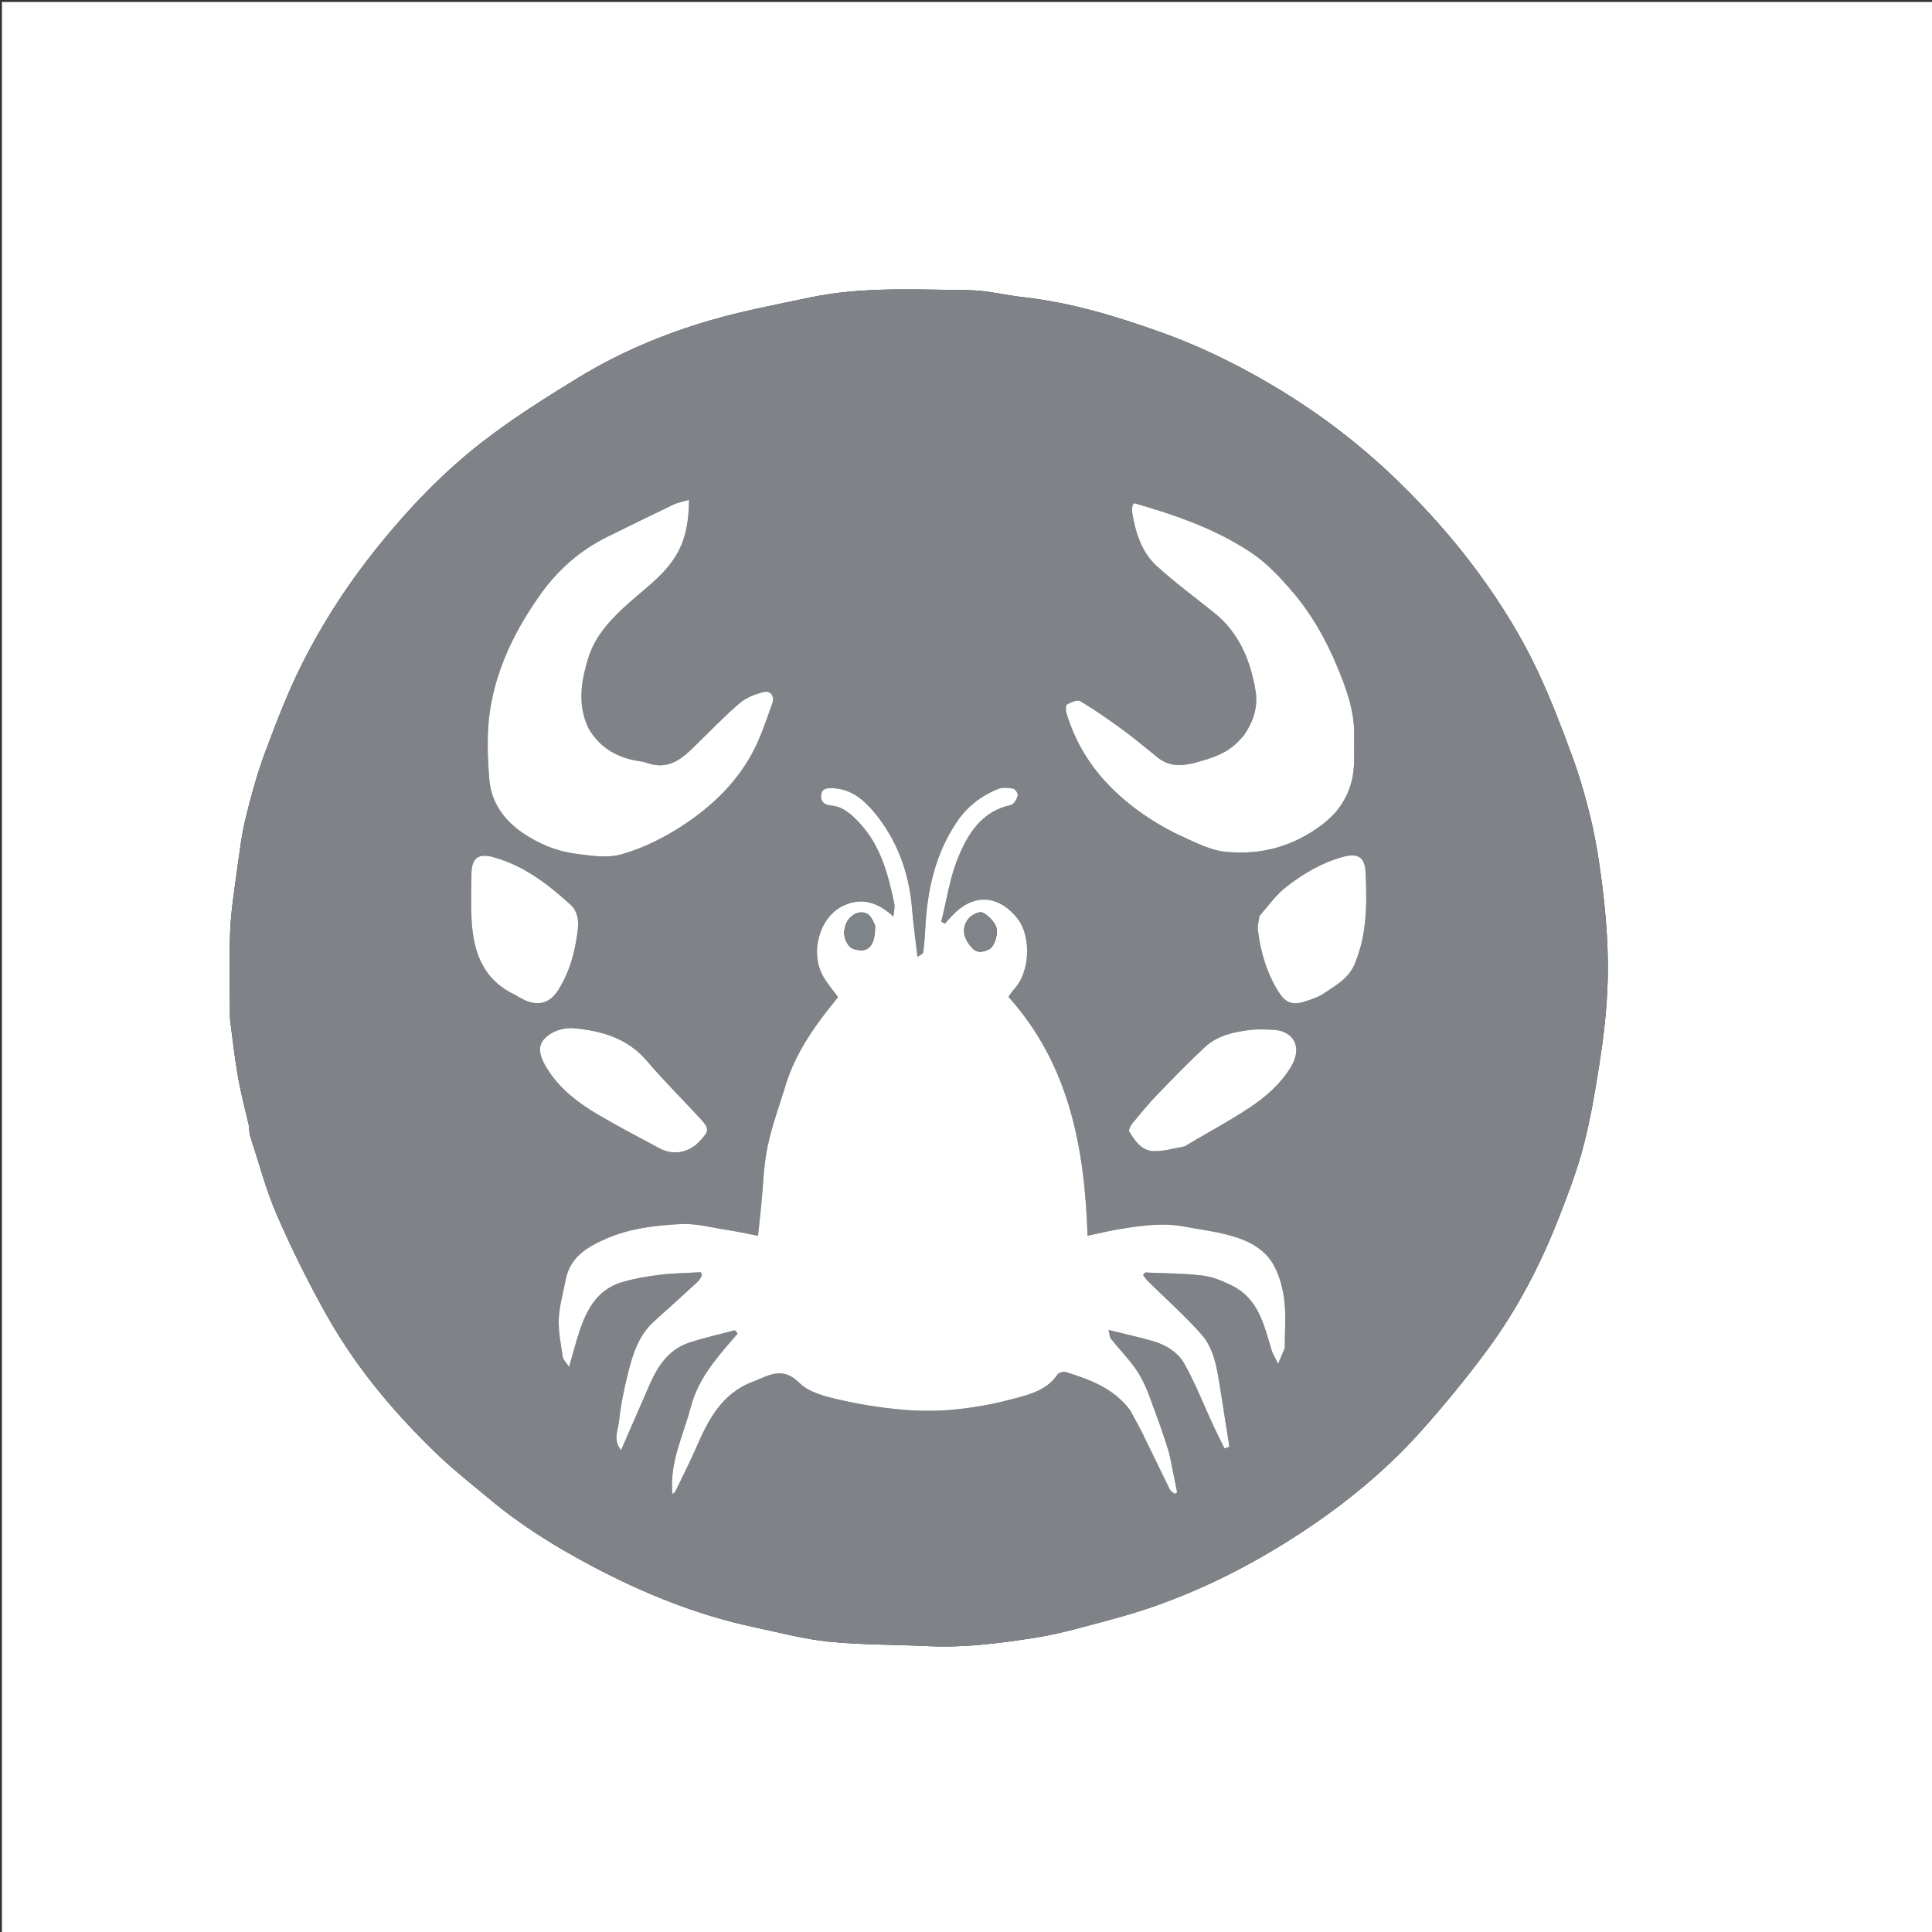
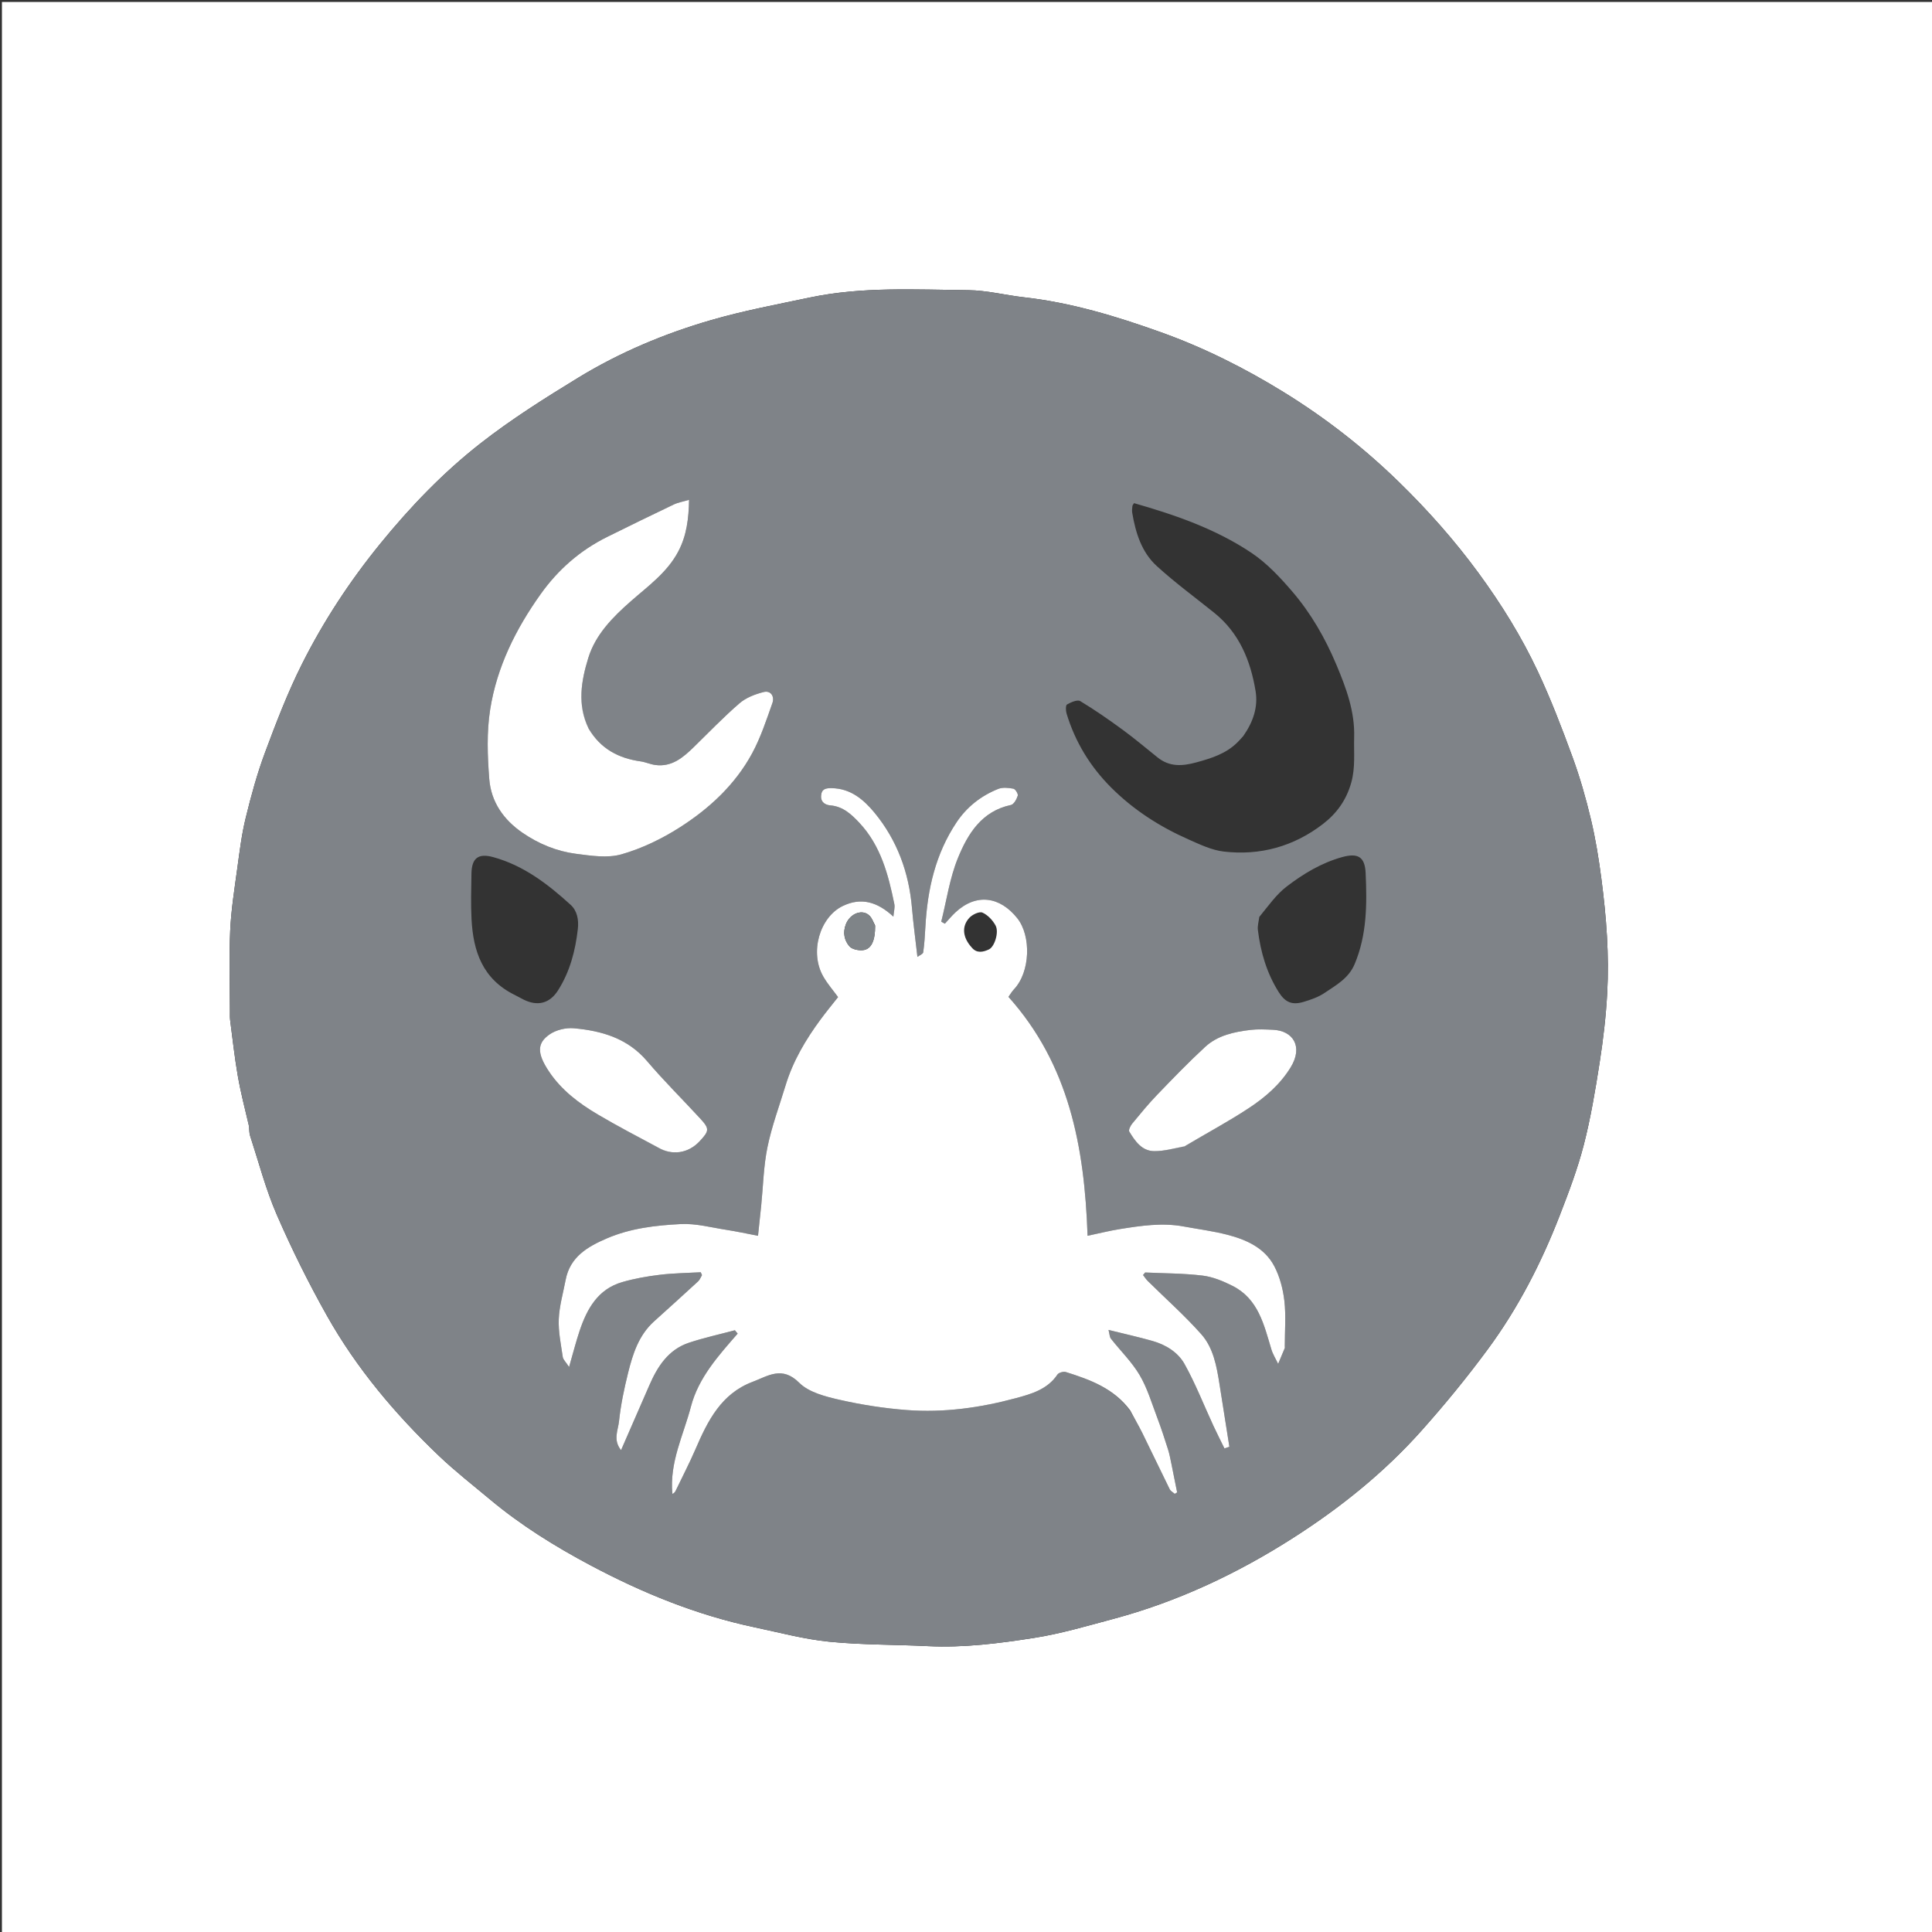
<svg xmlns="http://www.w3.org/2000/svg" version="1.1" id="Layer_1" x="0px" y="0px" width="100%" viewBox="0 0 1000 1000" xml:space="preserve">
  <rect x="0" y="0" width="1000" height="1000" fill="#333333" stroke="none" />
  <path fill="#FFFFFF" opacity="1" stroke="none" d=" M657,1001   C438,1001 219.5,1001 1,1001   C1,667.667 1,334.333 1,1   C334.333,1 667.667,1 1001,1   C1001,334.333 1001,667.667 1001,1001   C886.5,1001 772,1001 657,1001  M128.916,582.903   C129.075,584.545 128.94,586.284 129.44,587.815   C133.912,601.524 137.554,615.606 143.279,628.779   C150.993,646.533 159.655,663.963 169.137,680.843   C184.489,708.171 204.581,731.981 227.217,753.567   C235.526,761.491 244.641,768.573 253.457,775.957   C269.493,789.388 287.175,800.366 305.577,810.16   C332.553,824.517 360.677,835.976 390.694,842.31   C403.475,845.006 416.211,848.446 429.148,849.738   C446.087,851.43 463.211,851.2 480.244,852.035   C498.841,852.947 517.225,850.598 535.451,847.736   C549.102,845.592 562.491,841.614 575.887,838.041   C609.417,829.099 640.466,814.482 669.603,795.82   C693.896,780.262 716.318,762.259 735.564,740.719   C747.673,727.167 759.239,713.042 770.027,698.421   C785.696,677.183 797.74,653.787 807.277,629.191   C811.931,617.189 816.54,605.067 819.744,592.632   C823.365,578.579 825.747,564.17 827.991,549.811   C829.84,537.978 831.227,526.02 831.881,514.067   C832.96,494.36 831.452,474.69 828.91,455.143   C827.561,444.768 825.896,434.381 823.48,424.212   C820.885,413.288 817.781,402.416 813.929,391.875   C808.447,376.876 802.712,361.904 795.932,347.461   C787.538,329.58 777.134,312.798 765.42,296.794   C752.961,279.771 739.074,264.114 723.986,249.41   C705.877,231.762 686.091,216.344 664.591,203.07   C644.305,190.544 623.102,179.913 600.633,171.882   C577.653,163.669 554.382,156.618 529.992,153.877   C520.385,152.797 510.834,150.288 501.24,150.193   C473.782,149.923 446.186,148.294 419.014,154.03   C401.96,157.63 384.762,160.847 368.051,165.689   C343.913,172.684 320.699,182.428 299.221,195.555   C281.916,206.13 264.643,217.022 248.701,229.493   C229.45,244.552 212.486,262.192 196.949,281.265   C181.12,300.697 167.472,321.47 156.292,343.74   C148.873,358.517 142.922,374.088 137.141,389.612   C133.06,400.572 129.965,411.95 127.184,423.325   C125.096,431.865 124.022,440.673 122.832,449.407   C121.372,460.131 119.642,470.875 119.154,481.661   C118.522,495.632 118.997,509.654 119.005,523.654   C119.006,525.151 118.944,526.665 119.137,528.142   C120.391,537.726 121.431,547.348 123.083,556.864   C124.556,565.346 126.728,573.706 128.916,582.903  z" />
  <path fill="#7F8388" opacity="1" stroke="none" d=" M128.754,582.511   C126.728,573.706 124.556,565.346 123.083,556.864   C121.431,547.348 120.391,537.726 119.137,528.142   C118.944,526.665 119.006,525.151 119.005,523.654   C118.997,509.654 118.522,495.632 119.154,481.661   C119.642,470.875 121.372,460.131 122.832,449.407   C124.022,440.673 125.096,431.865 127.184,423.325   C129.965,411.95 133.06,400.572 137.141,389.612   C142.922,374.088 148.873,358.517 156.292,343.74   C167.472,321.47 181.12,300.697 196.949,281.265   C212.486,262.192 229.45,244.552 248.701,229.493   C264.643,217.022 281.916,206.13 299.221,195.555   C320.699,182.428 343.913,172.684 368.051,165.689   C384.762,160.847 401.96,157.63 419.014,154.03   C446.186,148.294 473.782,149.923 501.24,150.193   C510.834,150.288 520.385,152.797 529.992,153.877   C554.382,156.618 577.653,163.669 600.633,171.882   C623.102,179.913 644.305,190.544 664.591,203.07   C686.091,216.344 705.877,231.762 723.986,249.41   C739.074,264.114 752.961,279.771 765.42,296.794   C777.134,312.798 787.538,329.58 795.932,347.461   C802.712,361.904 808.447,376.876 813.929,391.875   C817.781,402.416 820.885,413.288 823.48,424.212   C825.896,434.381 827.561,444.768 828.91,455.143   C831.452,474.69 832.96,494.36 831.881,514.067   C831.227,526.02 829.84,537.978 827.991,549.811   C825.747,564.17 823.365,578.579 819.744,592.632   C816.54,605.067 811.931,617.189 807.277,629.191   C797.74,653.787 785.696,677.183 770.027,698.421   C759.239,713.042 747.673,727.167 735.564,740.719   C716.318,762.259 693.896,780.262 669.603,795.82   C640.466,814.482 609.417,829.099 575.887,838.041   C562.491,841.614 549.102,845.592 535.451,847.736   C517.225,850.598 498.841,852.947 480.244,852.035   C463.211,851.2 446.087,851.43 429.148,849.738   C416.211,848.446 403.475,845.006 390.694,842.31   C360.677,835.976 332.553,824.517 305.577,810.16   C287.175,800.366 269.493,789.388 253.457,775.957   C244.641,768.573 235.526,761.491 227.217,753.567   C204.581,731.981 184.489,708.171 169.137,680.843   C159.655,663.963 150.993,646.533 143.279,628.779   C137.554,615.606 133.912,601.524 129.44,587.815   C128.94,586.284 129.075,584.545 128.754,582.511  M585.103,730.439   C587.158,734.176 589.354,737.843 591.242,741.662   C596.031,751.352 600.646,761.128 605.441,770.815   C605.93,771.803 607.161,772.424 608.048,773.215   C608.46,772.963 608.872,772.711 609.284,772.459   C608.304,767.562 607.348,762.66 606.334,757.771   C605.805,755.222 605.341,752.64 604.554,750.167   C602.803,744.659 601.018,739.153 598.968,733.752   C596.149,726.323 593.875,718.518 589.882,711.751   C585.853,704.924 579.962,699.205 575.014,692.901   C574.318,692.015 574.34,690.564 573.767,688.365   C582.162,690.451 589.416,692.056 596.549,694.083   C603.439,696.04 609.735,699.948 613.105,705.993   C618.802,716.212 623.079,727.22 628.009,737.871   C629.852,741.851 631.852,745.758 633.779,749.698   C634.629,749.413 635.478,749.128 636.327,748.843   C634.618,738.026 632.907,727.211 631.201,716.394   C629.746,707.172 628.057,697.669 621.798,690.614   C613.18,680.9 603.382,672.233 594.122,663.084   C593.179,662.153 592.456,660.998 591.631,659.947   C591.996,659.512 592.361,659.077 592.726,658.641   C602.637,659.106 612.611,659.051 622.434,660.244   C627.767,660.891 633.118,663.118 637.983,665.577   C651.306,672.313 654.222,685.679 658.056,698.411   C658.846,701.033 660.378,703.432 661.567,705.934   C662.711,703.219 663.866,700.509 664.984,697.783   C665.101,697.498 665,697.123 665,696.789   C665,688.957 665.668,681.048 664.788,673.315   C664.089,667.172 662.41,660.762 659.543,655.328   C654.548,645.864 645.126,641.658 635.249,639.099   C627.854,637.183 620.212,636.218 612.681,634.825   C601.608,632.776 590.665,634.409 579.759,636.148   C574.277,637.022 568.874,638.386 562.922,639.637   C561.365,593.515 553.304,550.922 521.967,515.977   C522.905,514.679 523.713,513.248 524.81,512.091   C533.354,503.075 533.799,484.393 526.557,475.291   C517.709,464.169 505.516,462.08 494.58,472.2   C492.61,474.023 490.899,476.128 489.069,478.102   C488.442,477.756 487.815,477.41 487.187,477.065   C489.969,466.027 491.571,454.506 495.837,444.076   C500.946,431.584 508.089,419.866 523.261,416.656   C524.768,416.337 526.215,413.692 526.786,411.847   C527.079,410.902 525.546,408.424 524.536,408.232   C521.981,407.746 518.959,407.424 516.651,408.349   C507.794,411.902 500.463,417.622 495.108,425.636   C484.191,441.974 480.048,460.343 478.984,479.636   C478.739,484.078 478.479,488.533 477.85,492.928   C477.721,493.831 475.911,494.492 474.857,495.278   C473.816,486.077 472.719,478.085 472.042,470.056   C470.487,451.598 464.359,434.85 452.591,420.59   C447.036,413.859 440.231,408.079 430.488,407.953   C427.52,407.915 425.254,408.243 425,411.86   C424.754,415.364 427.333,416.66 429.805,416.867   C436.435,417.423 440.815,421.624 444.852,425.934   C455.872,437.7 459.803,452.71 462.913,467.957   C463.274,469.728 462.654,471.699 462.413,474.446   C454.192,466.832 445.785,464.293 436.154,468.968   C424.395,474.675 418.774,492.943 426.272,505.696   C428.479,509.451 431.378,512.799 433.786,516.096   C430.698,520.025 427.658,523.702 424.828,527.533   C417.078,538.024 410.466,549.142 406.64,561.721   C403.402,572.37 399.481,582.884 397.243,593.742   C395.198,603.667 395.015,613.975 393.99,624.112   C393.47,629.264 392.902,634.411 392.347,639.644   C386.535,638.537 381.313,637.388 376.038,636.575   C368.159,635.36 360.182,633.175 352.358,633.576   C339.4,634.241 326.361,635.726 314.156,640.972   C304.084,645.301 295.027,650.548 292.755,662.554   C291.48,669.293 289.501,676.008 289.218,682.792   C288.948,689.278 290.348,695.855 291.285,702.354   C291.482,703.725 292.853,704.926 294.557,707.553   C296.663,700.265 298.13,694.404 300.054,688.697   C303.875,677.363 309.507,667.288 321.944,663.646   C328.309,661.782 334.944,660.628 341.539,659.826   C348.546,658.975 355.65,658.92 362.712,658.517   C362.925,659.012 363.137,659.507 363.35,660.001   C362.691,661.091 362.24,662.406 361.341,663.234   C353.784,670.195 346.157,677.081 338.527,683.962   C330.594,691.115 327.529,700.799 325.088,710.631   C323.047,718.855 321.287,727.221 320.406,735.629   C319.925,740.216 317.175,745.352 321.46,750.587   C326.493,739.052 331.288,728.119 336.037,717.167   C340.306,707.321 345.89,698.534 356.676,694.969   C364.438,692.403 372.469,690.651 380.38,688.536   C380.857,689.116 381.334,689.697 381.811,690.277   C371.827,701.731 361.518,713.118 357.621,728.067   C353.777,742.811 346.455,756.837 348.02,773.206   C349.188,772.845 349.558,771.953 349.975,771.084   C353.329,764.078 356.93,757.179 360.003,750.053   C366.321,735.399 373.319,721.352 389.53,715.241   C397.447,712.257 404.767,706.821 413.651,715.696   C418.627,720.668 427.161,722.842 434.493,724.515   C445.949,727.129 457.693,728.949 469.412,729.841   C488.439,731.289 507.295,728.67 525.633,723.732   C533.584,721.59 542.122,719.251 547.324,711.472   C547.995,710.468 550.441,709.775 551.681,710.164   C564.254,714.103 576.554,718.623 585.103,730.439  M643.503,380.999   C642.526,382.06 641.586,383.158 640.566,384.177   C634.624,390.117 627.092,392.463 619.163,394.623   C611.826,396.621 605.327,396.975 599.168,392.048   C593.221,387.29 587.405,382.351 581.265,377.854   C574.08,372.591 566.754,367.477 559.132,362.891   C557.657,362.004 554.332,363.478 552.289,364.625   C551.543,365.044 551.599,367.815 552.043,369.285   C556.492,384.029 564.288,396.8 575.182,407.678   C586.708,419.187 600.192,427.847 615.001,434.405   C620.944,437.037 627.121,440.035 633.435,440.767   C652.283,442.954 669.677,438.115 684.762,426.497   C691.774,421.097 696.804,414.289 699.377,405.184   C701.639,397.181 700.675,389.415 700.91,381.565   C701.306,368.294 696.784,356.137 691.716,344.073   C685.927,330.29 678.552,317.453 668.878,306.175   C662.61,298.869 655.79,291.555 647.877,286.239   C629.352,273.795 608.367,266.543 586.977,260.432   C586.593,261.081 586.184,261.477 586.136,261.913   C586.008,263.066 585.844,264.269 586.033,265.396   C587.773,275.75 590.874,285.814 598.756,292.999   C608.18,301.589 618.524,309.17 628.479,317.176   C641.428,327.591 647.266,341.883 649.88,357.649   C651.242,365.859 648.715,373.553 643.503,380.999  M304.389,376.832   C298.653,364.751 300.872,352.374 304.483,340.596   C308.214,328.427 317.183,319.392 326.641,311.092   C335.556,303.268 345.353,296.293 351.088,285.419   C355.439,277.169 356.479,268.311 356.66,258.719   C353.633,259.618 351.002,260.046 348.692,261.147   C337.174,266.632 325.714,272.243 314.283,277.908   C300.319,284.828 288.914,294.799 279.885,307.451   C266.977,325.54 257.169,345.248 253.71,367.238   C251.863,378.975 252.315,391.267 253.239,403.192   C254.156,415.021 260.615,424.331 270.579,431.132   C278.972,436.862 288.196,440.634 298.126,441.923   C305.927,442.935 314.446,444.266 321.709,442.186   C332.237,439.171 342.55,434.196 351.82,428.278   C367.143,418.496 380.537,406.128 389.312,389.899   C393.738,381.714 396.686,372.684 399.807,363.861   C400.96,360.6 399.066,357.242 395.256,358.198   C390.859,359.301 386.151,361.102 382.788,364.003   C374.538,371.121 366.969,379.031 359.153,386.649   C353.558,392.102 347.736,397.123 339.132,395.95   C336.563,395.599 334.105,394.445 331.536,394.082   C320.146,392.477 310.884,387.589 304.389,376.832  M651.805,474.608   C651.538,476.868 650.812,479.184 651.08,481.378   C652.473,492.779 655.658,503.643 661.824,513.453   C665.22,518.857 668.801,520.367 674.785,518.558   C678.5,517.436 682.352,516.127 685.522,513.984   C691.524,509.928 698.029,506.445 701.161,499.014   C707.578,483.785 707.564,467.848 706.854,451.892   C706.474,443.367 702.742,441.401 694.697,443.632   C683.958,446.611 674.563,452.288 665.916,458.917   C660.592,462.999 656.573,468.784 651.805,474.608  M266.594,515.069   C268.02,515.819 269.436,516.589 270.873,517.317   C278.132,520.996 284.479,519.463 288.819,512.641   C294.972,502.97 297.798,492.2 299.083,480.889   C299.636,476.013 298.725,471.396 295.35,468.323   C283.582,457.609 271.032,447.961 255.261,443.638   C247.613,441.542 244.143,444.083 244.024,452.233   C243.91,460.101 243.654,467.991 244.071,475.839   C244.946,492.305 249.675,506.785 266.594,515.069  M613.425,593.054   C624.479,586.579 635.819,580.536 646.498,573.492   C654.896,567.953 662.589,561.327 668.016,552.506   C674.707,541.63 669.192,533.439 658.856,533.01   C655,532.849 651.086,532.621 647.276,533.076   C638.781,534.091 630.279,535.884 623.809,541.853   C615.197,549.797 607.04,558.25 598.911,566.698   C594.351,571.437 590.171,576.55 585.984,581.63   C585.085,582.722 584.036,584.922 584.522,585.722   C587.519,590.663 591.015,595.782 597.433,595.832   C602.564,595.873 607.708,594.397 613.425,593.054  M341.271,594.114   C347.715,598.057 356.099,597.224 362.216,590.621   C366.982,585.477 367.34,584.31 362.727,579.279   C353.514,569.235 343.775,559.647 334.958,549.272   C324.879,537.413 311.485,533.528 297.029,532.232   C292.929,531.864 287.876,533.058 284.52,535.367   C278.011,539.844 277.779,545.033 284.132,554.574   C290.582,564.262 299.693,571.115 309.526,576.918   C319.672,582.905 330.143,588.342 341.271,594.114  z" />
  <path fill="#FFFFFF" opacity="1" stroke="none" d=" M585.017,730.084   C576.554,718.623 564.254,714.103 551.681,710.164   C550.441,709.775 547.995,710.468 547.324,711.472   C542.122,719.251 533.584,721.59 525.633,723.732   C507.295,728.67 488.439,731.289 469.412,729.841   C457.693,728.949 445.949,727.129 434.493,724.515   C427.161,722.842 418.627,720.668 413.651,715.696   C404.767,706.821 397.447,712.257 389.53,715.241   C373.319,721.352 366.321,735.399 360.003,750.053   C356.93,757.179 353.329,764.078 349.975,771.084   C349.558,771.953 349.188,772.845 348.02,773.206   C346.455,756.837 353.777,742.811 357.621,728.067   C361.518,713.118 371.827,701.731 381.811,690.277   C381.334,689.697 380.857,689.116 380.38,688.536   C372.469,690.651 364.438,692.403 356.676,694.969   C345.89,698.534 340.306,707.321 336.037,717.167   C331.288,728.119 326.493,739.052 321.46,750.587   C317.175,745.352 319.925,740.216 320.406,735.629   C321.287,727.221 323.047,718.855 325.088,710.631   C327.529,700.799 330.594,691.115 338.527,683.962   C346.157,677.081 353.784,670.195 361.341,663.234   C362.24,662.406 362.691,661.091 363.35,660.001   C363.137,659.507 362.925,659.012 362.712,658.517   C355.65,658.92 348.546,658.975 341.539,659.826   C334.944,660.628 328.309,661.782 321.944,663.646   C309.507,667.288 303.875,677.363 300.054,688.697   C298.13,694.404 296.663,700.265 294.557,707.553   C292.853,704.926 291.482,703.725 291.285,702.354   C290.348,695.855 288.948,689.278 289.218,682.792   C289.501,676.008 291.48,669.293 292.755,662.554   C295.027,650.548 304.084,645.301 314.156,640.972   C326.361,635.726 339.4,634.241 352.358,633.576   C360.182,633.175 368.159,635.36 376.038,636.575   C381.313,637.388 386.535,638.537 392.347,639.644   C392.902,634.411 393.47,629.264 393.99,624.112   C395.015,613.975 395.198,603.667 397.243,593.742   C399.481,582.884 403.402,572.37 406.64,561.721   C410.466,549.142 417.078,538.024 424.828,527.533   C427.658,523.702 430.698,520.025 433.786,516.096   C431.378,512.799 428.479,509.451 426.272,505.696   C418.774,492.943 424.395,474.675 436.154,468.968   C445.785,464.293 454.192,466.832 462.413,474.446   C462.654,471.699 463.274,469.728 462.913,467.957   C459.803,452.71 455.872,437.7 444.852,425.934   C440.815,421.624 436.435,417.423 429.805,416.867   C427.333,416.66 424.754,415.364 425,411.86   C425.254,408.243 427.52,407.915 430.488,407.953   C440.231,408.079 447.036,413.859 452.591,420.59   C464.359,434.85 470.487,451.598 472.042,470.056   C472.719,478.085 473.816,486.077 474.857,495.278   C475.911,494.492 477.721,493.831 477.85,492.928   C478.479,488.533 478.739,484.078 478.984,479.636   C480.048,460.343 484.191,441.974 495.108,425.636   C500.463,417.622 507.794,411.902 516.651,408.349   C518.959,407.424 521.981,407.746 524.536,408.232   C525.546,408.424 527.079,410.902 526.786,411.847   C526.215,413.692 524.768,416.337 523.261,416.656   C508.089,419.866 500.946,431.584 495.837,444.076   C491.571,454.506 489.969,466.027 487.187,477.065   C487.815,477.41 488.442,477.756 489.069,478.102   C490.899,476.128 492.61,474.023 494.58,472.2   C505.516,462.08 517.709,464.169 526.557,475.291   C533.799,484.393 533.354,503.075 524.81,512.091   C523.713,513.248 522.905,514.679 521.967,515.977   C553.304,550.922 561.365,593.515 562.922,639.637   C568.874,638.386 574.277,637.022 579.759,636.148   C590.665,634.409 601.608,632.776 612.681,634.825   C620.212,636.218 627.854,637.183 635.249,639.099   C645.126,641.658 654.548,645.864 659.543,655.328   C662.41,660.762 664.089,667.172 664.788,673.315   C665.668,681.048 665,688.957 665,696.789   C665,697.123 665.101,697.498 664.984,697.783   C663.866,700.509 662.711,703.219 661.567,705.934   C660.378,703.432 658.846,701.033 658.056,698.411   C654.222,685.679 651.306,672.313 637.983,665.577   C633.118,663.118 627.767,660.891 622.434,660.244   C612.611,659.051 602.637,659.106 592.726,658.641   C592.361,659.077 591.996,659.512 591.631,659.947   C592.456,660.998 593.179,662.153 594.122,663.084   C603.382,672.233 613.18,680.9 621.798,690.614   C628.057,697.669 629.746,707.172 631.201,716.394   C632.907,727.211 634.618,738.026 636.327,748.843   C635.478,749.128 634.629,749.413 633.779,749.698   C631.852,745.758 629.852,741.851 628.009,737.871   C623.079,727.22 618.802,716.212 613.105,705.993   C609.735,699.948 603.439,696.04 596.549,694.083   C589.416,692.056 582.162,690.451 573.767,688.365   C574.34,690.564 574.318,692.015 575.014,692.901   C579.962,699.205 585.853,704.924 589.882,711.751   C593.875,718.518 596.149,726.323 598.968,733.752   C601.018,739.153 602.803,744.659 604.554,750.167   C605.341,752.64 605.805,755.222 606.334,757.771   C607.348,762.66 608.304,767.562 609.284,772.459   C608.872,772.711 608.46,772.963 608.048,773.215   C607.161,772.424 605.93,771.803 605.441,770.815   C600.646,761.128 596.031,751.352 591.242,741.662   C589.354,737.843 587.158,734.176 585.017,730.084  M503.02,490.487   C505.642,493.622 508.969,492.748 511.834,491.437   C514.813,490.073 517.151,482.482 515.324,479.073   C513.855,476.331 511.275,473.585 508.514,472.363   C506.913,471.654 503.329,473.344 501.774,475.013   C497.652,479.434 498.206,485.236 503.02,490.487  M452.963,479.008   C452.083,477.389 451.478,475.521 450.273,474.2   C446.643,470.219 440.003,472.691 437.804,478.458   C436.173,482.735 437.001,486.729 439.664,489.808   C441.021,491.376 444.368,492.049 446.669,491.796   C450.989,491.32 453.019,486.934 452.963,479.008  z" />
-   <path fill="#FFFFFF" opacity="1" stroke="none" d=" M643.765,380.727   C648.715,373.553 651.242,365.859 649.88,357.649   C647.266,341.883 641.428,327.591 628.479,317.176   C618.524,309.17 608.18,301.589 598.756,292.999   C590.874,285.814 587.773,275.75 586.033,265.396   C585.844,264.269 586.008,263.066 586.136,261.913   C586.184,261.477 586.593,261.081 586.977,260.432   C608.367,266.543 629.352,273.795 647.877,286.239   C655.79,291.555 662.61,298.869 668.878,306.175   C678.552,317.453 685.927,330.29 691.716,344.073   C696.784,356.137 701.306,368.294 700.91,381.565   C700.675,389.415 701.639,397.181 699.377,405.184   C696.804,414.289 691.774,421.097 684.762,426.497   C669.677,438.115 652.283,442.954 633.435,440.767   C627.121,440.035 620.944,437.037 615.001,434.405   C600.192,427.847 586.708,419.187 575.182,407.678   C564.288,396.8 556.492,384.029 552.043,369.285   C551.599,367.815 551.543,365.044 552.289,364.625   C554.332,363.478 557.657,362.004 559.132,362.891   C566.754,367.477 574.08,372.591 581.265,377.854   C587.405,382.351 593.221,387.29 599.168,392.048   C605.327,396.975 611.826,396.621 619.163,394.623   C627.092,392.463 634.624,390.117 640.566,384.177   C641.586,383.158 642.526,382.06 643.765,380.727  z" />
  <path fill="#FFFFFF" opacity="1" stroke="none" d=" M304.653,377.11   C310.884,387.589 320.146,392.477 331.536,394.082   C334.105,394.445 336.563,395.599 339.132,395.95   C347.736,397.123 353.558,392.102 359.153,386.649   C366.969,379.031 374.538,371.121 382.788,364.003   C386.151,361.102 390.859,359.301 395.256,358.198   C399.066,357.242 400.96,360.6 399.807,363.861   C396.686,372.684 393.738,381.714 389.312,389.899   C380.537,406.128 367.143,418.496 351.82,428.278   C342.55,434.196 332.237,439.171 321.709,442.186   C314.446,444.266 305.927,442.935 298.126,441.923   C288.196,440.634 278.972,436.862 270.579,431.132   C260.615,424.331 254.156,415.021 253.239,403.192   C252.315,391.267 251.863,378.975 253.71,367.238   C257.169,345.248 266.977,325.54 279.885,307.451   C288.914,294.799 300.319,284.828 314.283,277.908   C325.714,272.243 337.174,266.632 348.692,261.147   C351.002,260.046 353.633,259.618 356.66,258.719   C356.479,268.311 355.439,277.169 351.088,285.419   C345.353,296.293 335.556,303.268 326.641,311.092   C317.183,319.392 308.214,328.427 304.483,340.596   C300.872,352.374 298.653,364.751 304.653,377.11  z" />
-   <path fill="#FFFFFF" opacity="1" stroke="none" d=" M651.886,474.206   C656.573,468.784 660.592,462.999 665.916,458.917   C674.563,452.288 683.958,446.611 694.697,443.632   C702.742,441.401 706.474,443.367 706.854,451.892   C707.564,467.848 707.578,483.785 701.161,499.014   C698.029,506.445 691.524,509.928 685.522,513.984   C682.352,516.127 678.5,517.436 674.785,518.558   C668.801,520.367 665.22,518.857 661.824,513.453   C655.658,503.643 652.473,492.779 651.08,481.378   C650.812,479.184 651.538,476.868 651.886,474.206  z" />
-   <path fill="#FFFFFF" opacity="1" stroke="none" d=" M266.31,514.819   C249.675,506.785 244.946,492.305 244.071,475.839   C243.654,467.991 243.91,460.101 244.024,452.233   C244.143,444.083 247.613,441.542 255.261,443.638   C271.032,447.961 283.582,457.609 295.35,468.323   C298.725,471.396 299.636,476.013 299.083,480.889   C297.798,492.2 294.972,502.97 288.819,512.641   C284.479,519.463 278.132,520.996 270.873,517.317   C269.436,516.589 268.02,515.819 266.31,514.819  z" />
  <path fill="#FFFFFF" opacity="1" stroke="none" d=" M613.135,593.324   C607.708,594.397 602.564,595.873 597.433,595.832   C591.015,595.782 587.519,590.663 584.522,585.722   C584.036,584.922 585.085,582.722 585.984,581.63   C590.171,576.55 594.351,571.437 598.911,566.698   C607.04,558.25 615.197,549.797 623.809,541.853   C630.279,535.884 638.781,534.091 647.276,533.076   C651.086,532.621 655,532.849 658.856,533.01   C669.192,533.439 674.707,541.63 668.016,552.506   C662.589,561.327 654.896,567.953 646.498,573.492   C635.819,580.536 624.479,586.579 613.135,593.324  z" />
  <path fill="#FFFFFF" opacity="1" stroke="none" d=" M340.871,594.067   C330.143,588.342 319.672,582.905 309.526,576.918   C299.693,571.115 290.582,564.262 284.132,554.574   C277.779,545.033 278.011,539.844 284.52,535.367   C287.876,533.058 292.929,531.864 297.029,532.232   C311.485,533.528 324.879,537.413 334.958,549.272   C343.775,559.647 353.514,569.235 362.727,579.279   C367.34,584.31 366.982,585.477 362.216,590.621   C356.099,597.224 347.715,598.057 340.871,594.067  z" />
-   <path fill="#808489" opacity="1" stroke="none" d=" M502.75,490.22   C498.206,485.236 497.652,479.434 501.774,475.013   C503.329,473.344 506.913,471.654 508.514,472.363   C511.275,473.585 513.855,476.331 515.324,479.073   C517.151,482.482 514.813,490.073 511.834,491.437   C508.969,492.748 505.642,493.622 502.75,490.22  z" />
  <path fill="#7F8488" opacity="1" stroke="none" d=" M452.972,479.44   C453.019,486.934 450.989,491.32 446.669,491.796   C444.368,492.049 441.021,491.376 439.664,489.808   C437.001,486.729 436.173,482.735 437.804,478.458   C440.003,472.691 446.643,470.219 450.273,474.2   C451.478,475.521 452.083,477.389 452.972,479.44  z" />
</svg>